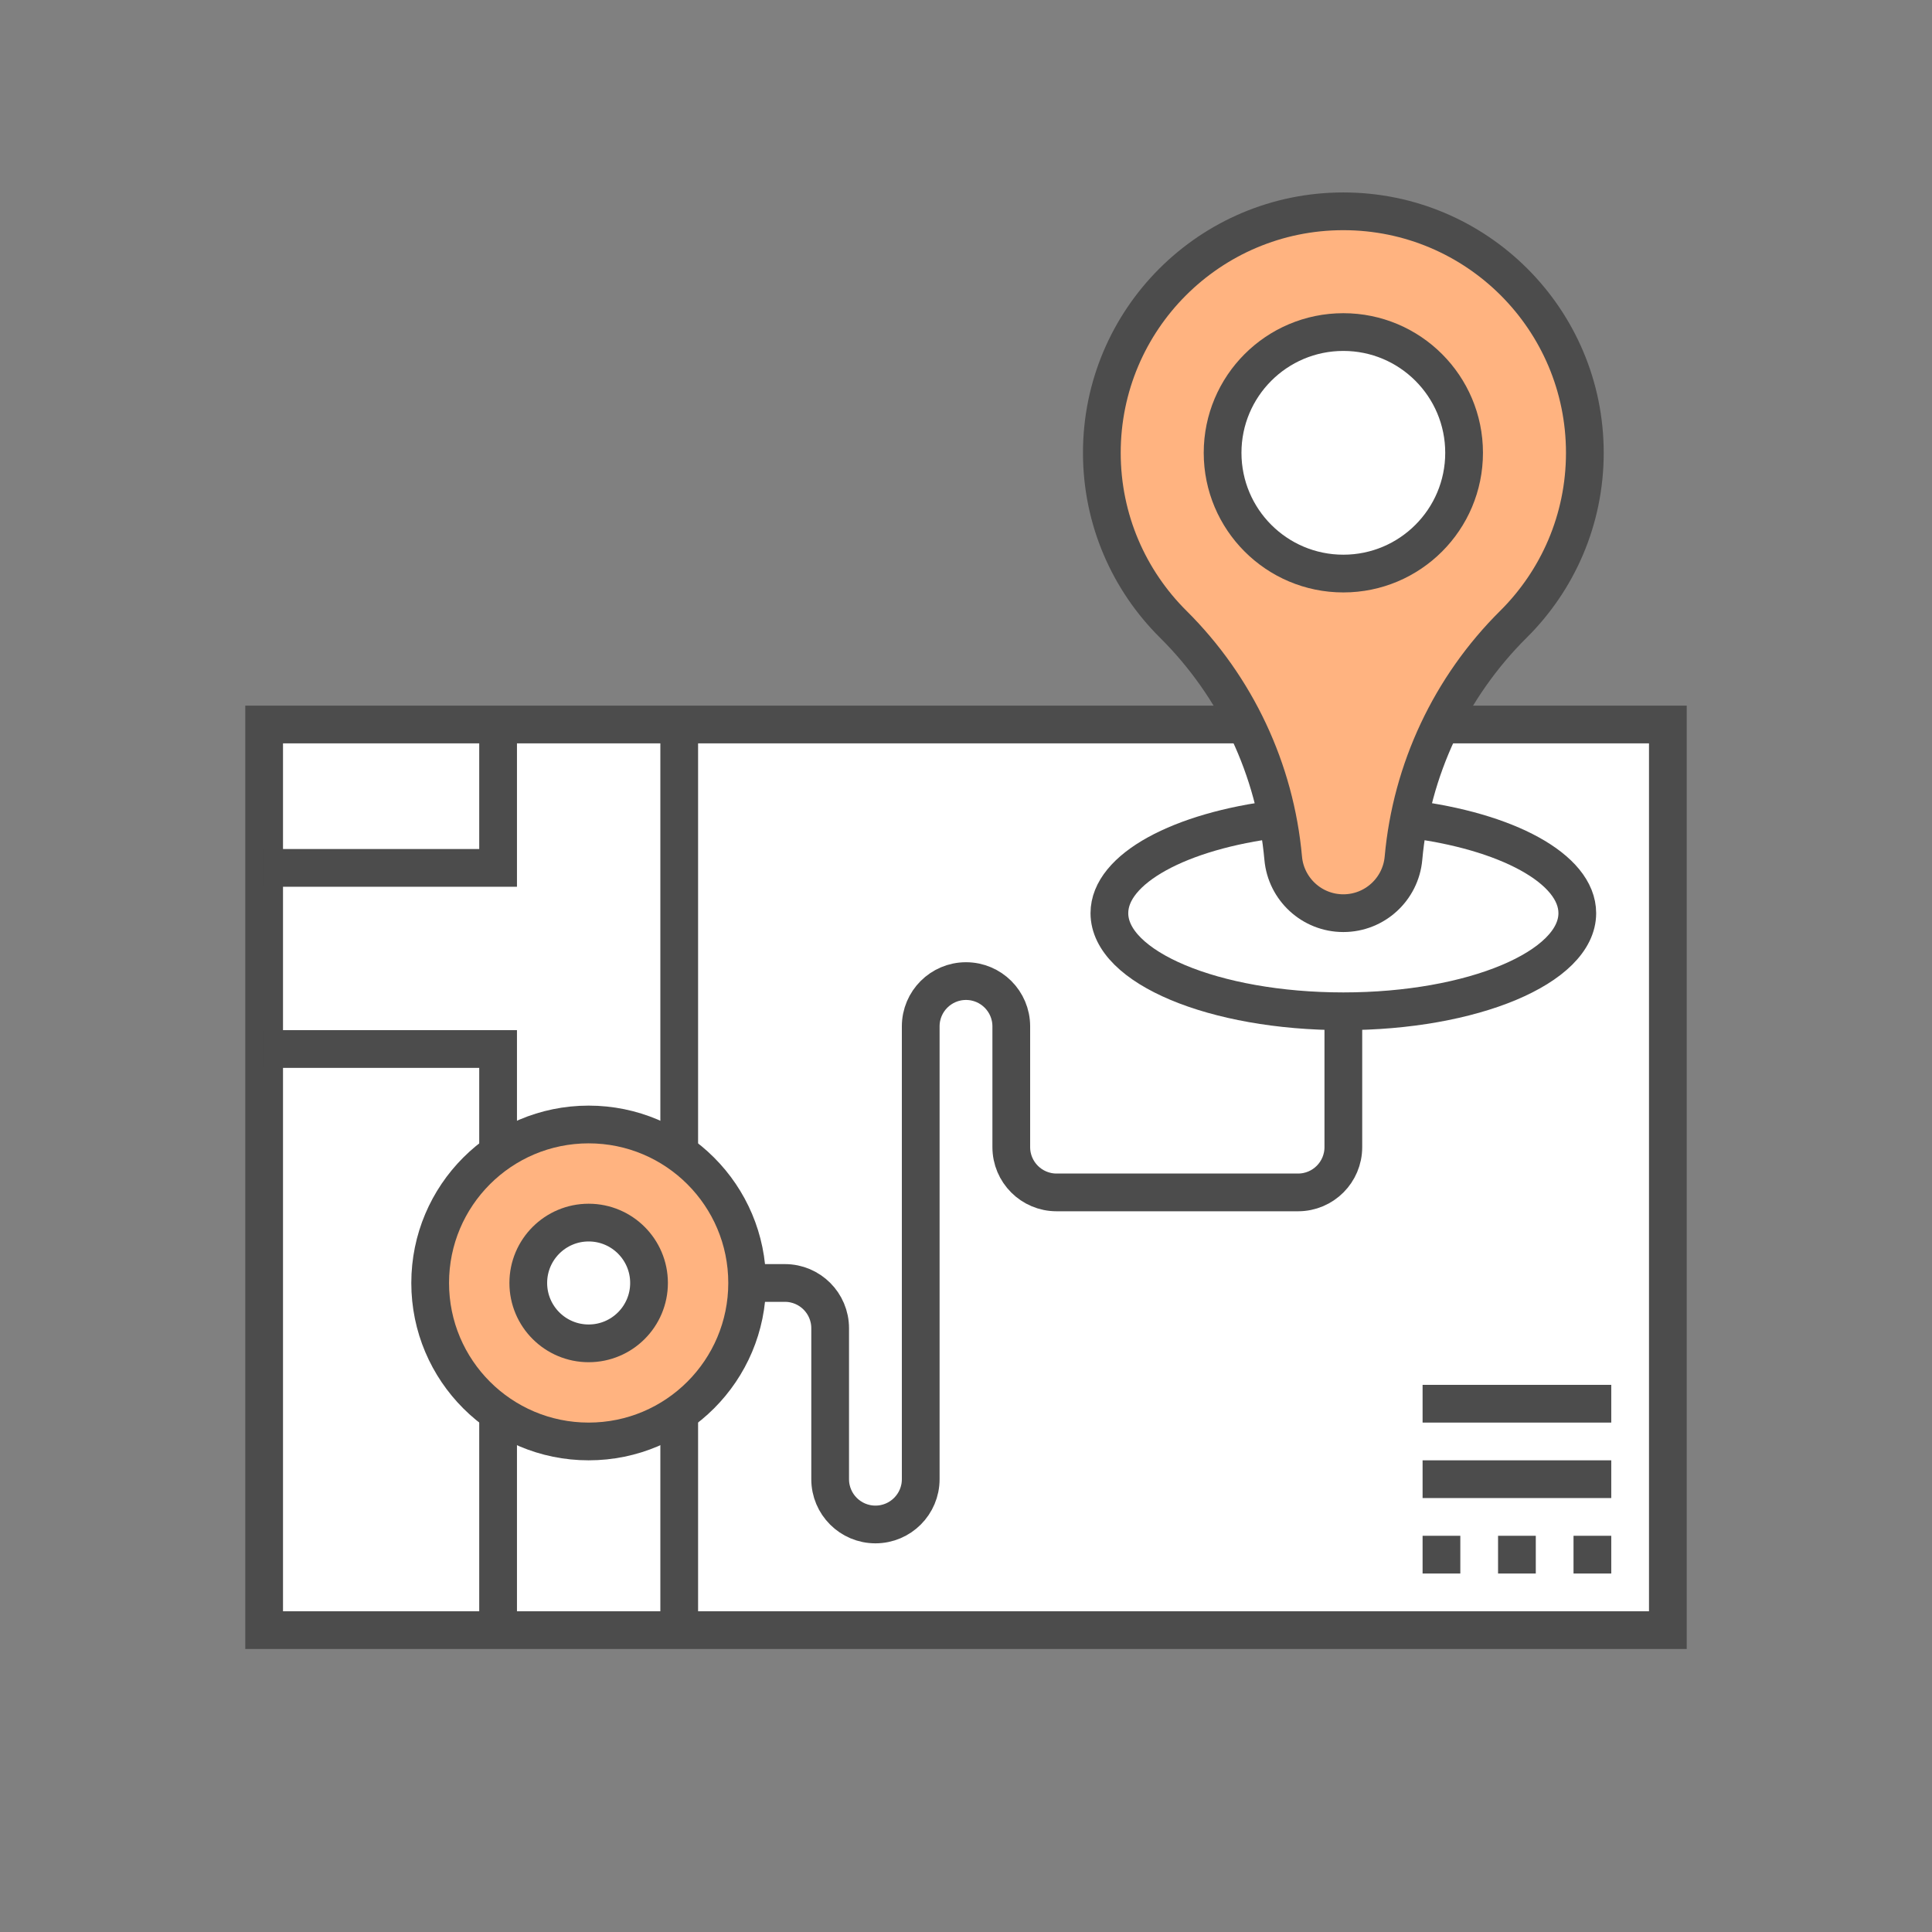
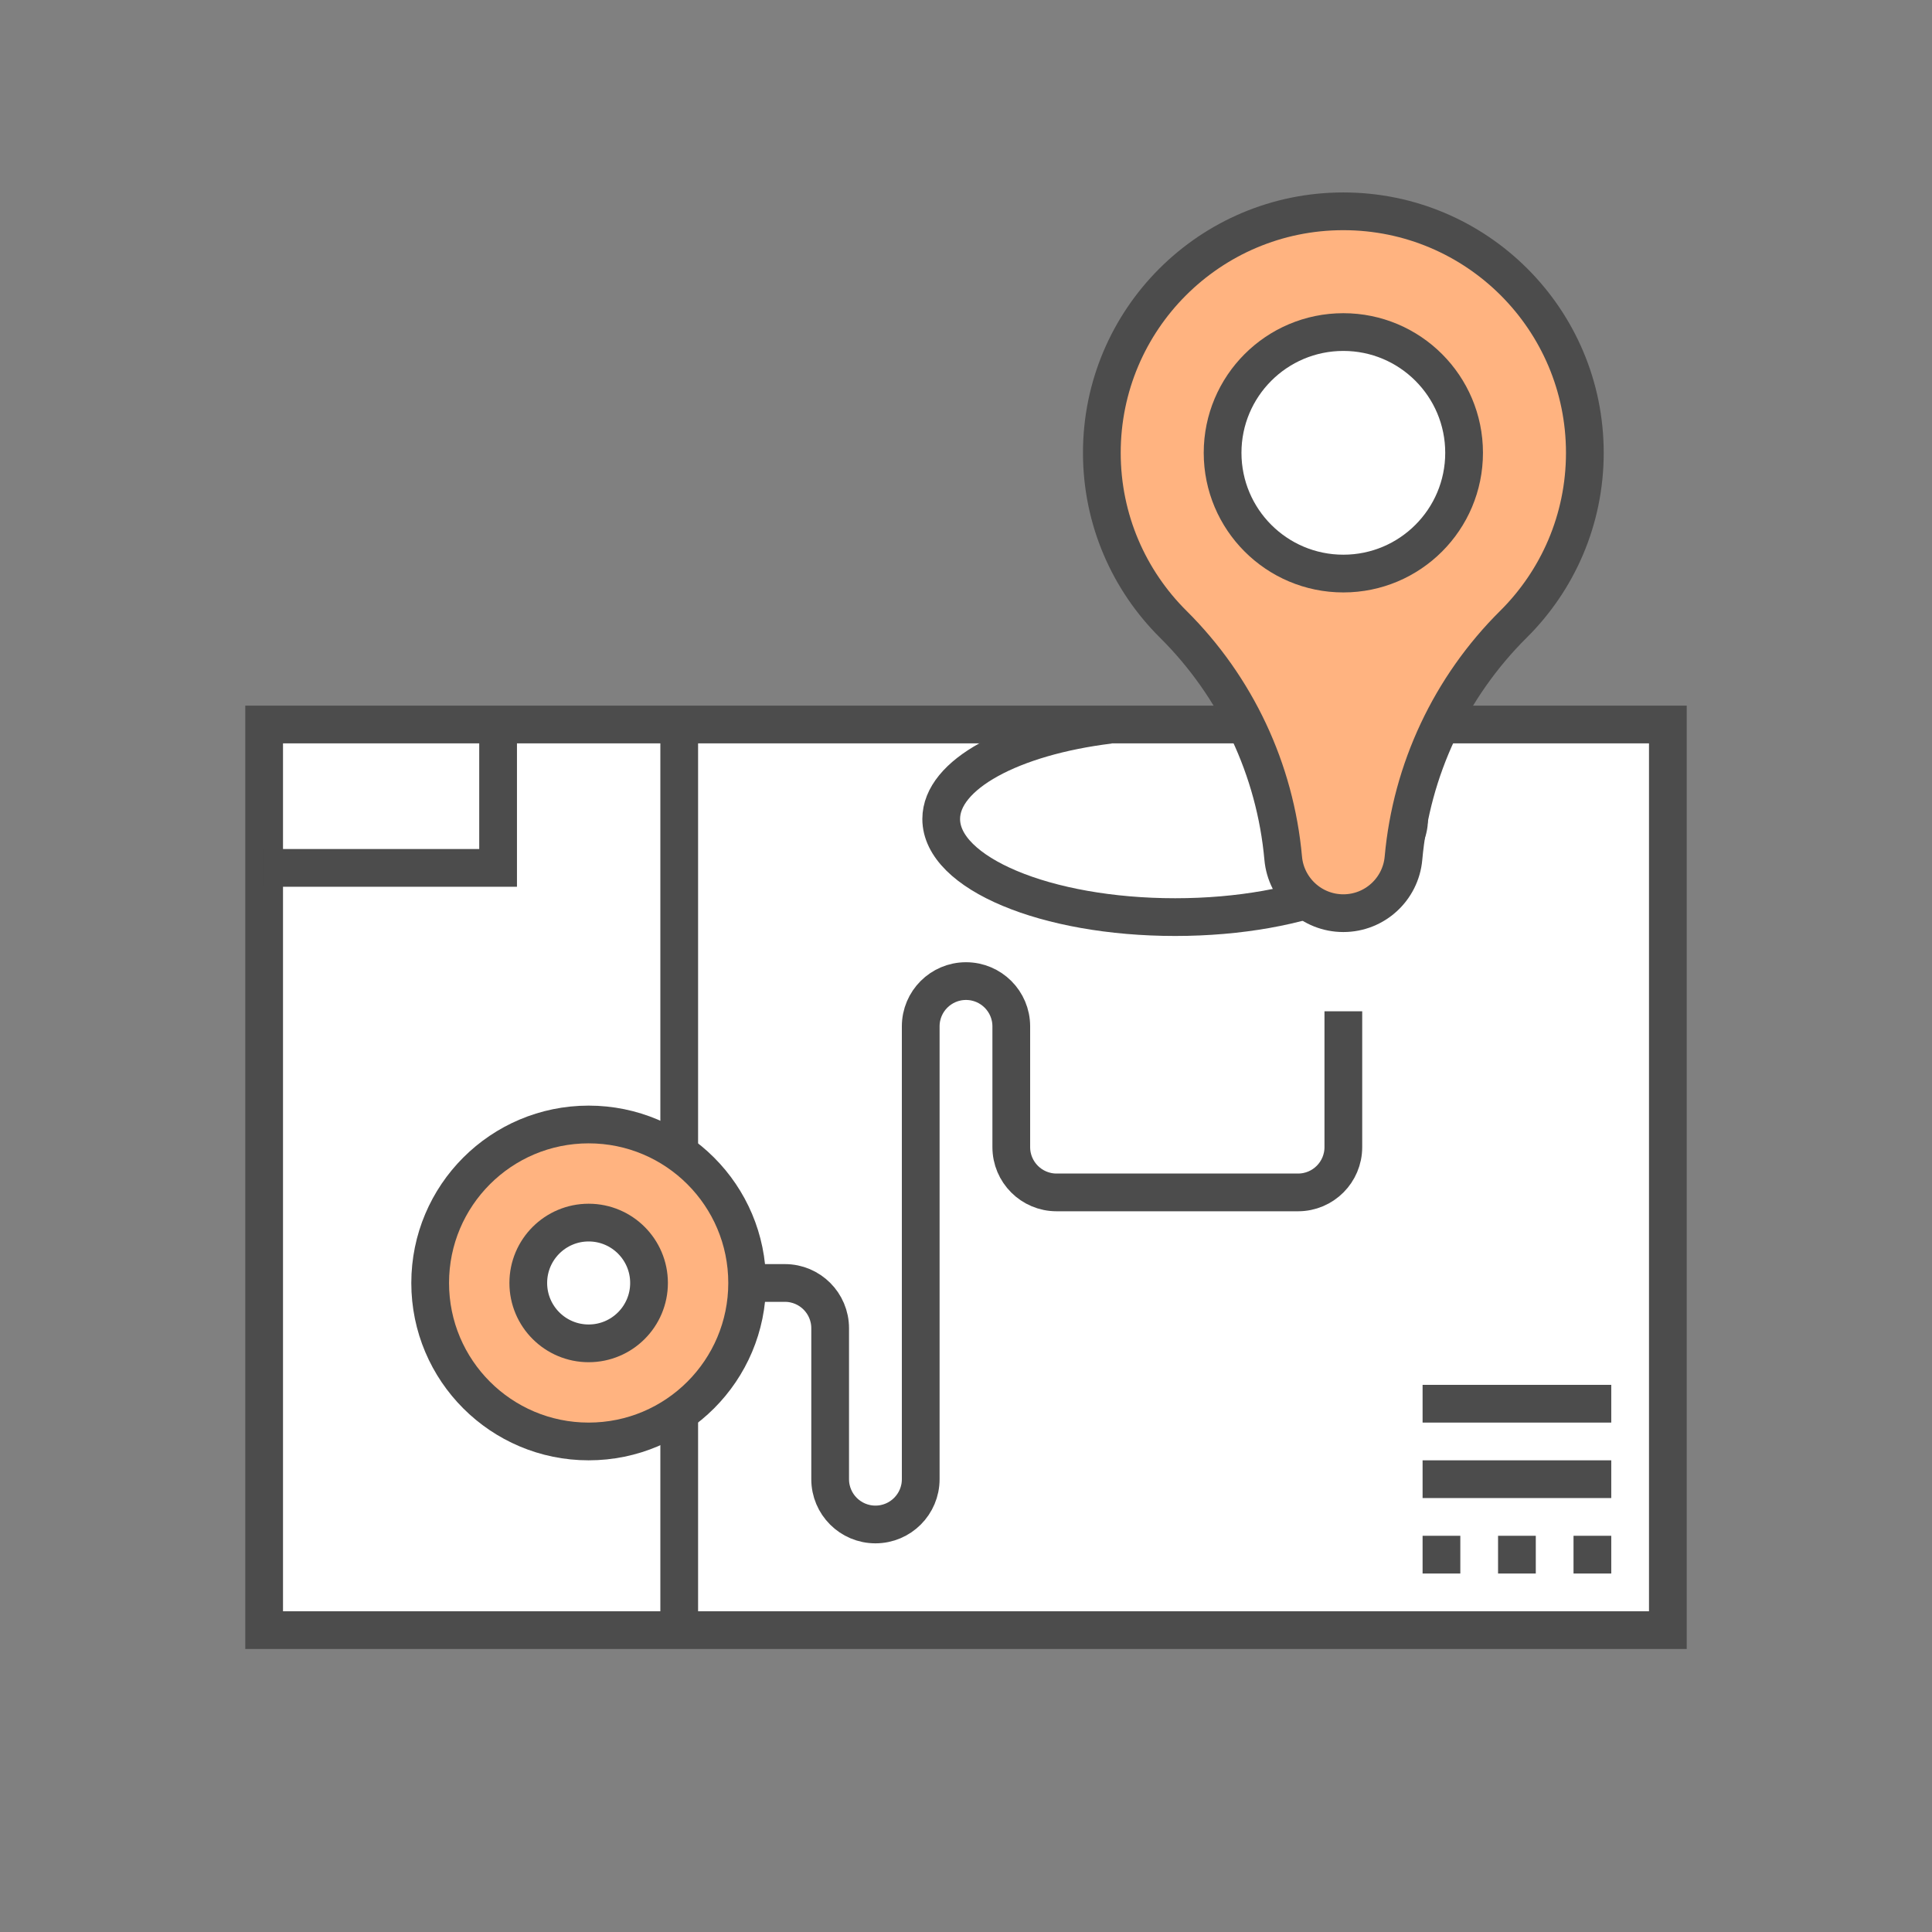
<svg xmlns="http://www.w3.org/2000/svg" version="1.0" x="0px" y="0px" width="256px" height="256px" viewBox="0 0 256 256" enable-background="new 0 0 256 256" xml:space="preserve">
  <rect x="0" y="0" width="256" height="256" fill="#808080" stroke="none" />
  <g id="contact_map">
    <rect fill="none" width="256" height="256" />
    <rect x="35" y="96" fill="#FFFFFF" width="186" height="120" />
    <rect x="35" y="96" fill="none" stroke="#4C4C4C" stroke-width="5" stroke-miterlimit="10" width="186" height="120" />
    <line fill="none" stroke="#4C4C4C" stroke-width="5" stroke-miterlimit="10" x1="90" y1="96" x2="90" y2="216" />
-     <polyline fill="none" stroke="#4C4C4C" stroke-width="5" stroke-miterlimit="10" points="35,139 66,139 66,216" />
    <polyline fill="none" stroke="#4C4C4C" stroke-width="5" stroke-miterlimit="10" points="35,115 66,115 66,96" />
    <circle fill="#FFB380" cx="78" cy="170" r="21" />
    <circle fill="#FFFFFF" cx="78" cy="170" r="8" />
    <circle fill="none" stroke="#4C4C4C" stroke-width="5" stroke-miterlimit="10" cx="78" cy="170" r="21" />
    <circle fill="none" stroke="#4C4C4C" stroke-width="5" stroke-miterlimit="10" cx="78" cy="170" r="8" />
-     <path fill="none" stroke="#4C4C4C" stroke-width="5" stroke-miterlimit="10" d="M186.715,108.521   C199.593,110.1,209,115.089,209,121c0,7.18-13.879,13-31,13s-31-5.82-31-13c0-5.911,9.406-10.9,22.284-12.479" />
+     <path fill="none" stroke="#4C4C4C" stroke-width="5" stroke-miterlimit="10" d="M186.715,108.521   c0,7.18-13.879,13-31,13s-31-5.82-31-13c0-5.911,9.406-10.9,22.284-12.479" />
    <path fill="none" stroke="#4C4C4C" stroke-width="5" stroke-miterlimit="10" d="M178,134v18c0,3.314-2.686,6-6,6h-32   c-3.314,0-6-2.686-6-6v-16c0-3.314-2.686-6-6-6h0c-3.314,0-6,2.686-6,6v60c0,3.314-2.686,6-6,6h0c-3.314,0-6-2.686-6-6v-20   c0-3.314-2.686-6-6-6h-7" />
    <line fill="none" stroke="#4C4C4C" stroke-width="5" stroke-miterlimit="10" x1="213.5" y1="206" x2="208.5" y2="206" />
    <line fill="none" stroke="#4C4C4C" stroke-width="5" stroke-miterlimit="10" x1="203.5" y1="206" x2="198.5" y2="206" />
    <line fill="none" stroke="#4C4C4C" stroke-width="5" stroke-miterlimit="10" x1="193.5" y1="206" x2="188.5" y2="206" />
    <line fill="none" stroke="#4C4C4C" stroke-width="5" stroke-miterlimit="10" x1="213.5" y1="196" x2="188.5" y2="196" />
    <line fill="none" stroke="#4C4C4C" stroke-width="5" stroke-miterlimit="10" x1="213.5" y1="186" x2="188.5" y2="186" />
    <path fill="#FFB380" d="M170.032,113.725c-1.054-11.732-6.216-22.715-14.575-31.013l0,0C149.617,76.914,146,68.879,146,60   c0-17.673,14.327-32,32-32s32,14.327,32,32c0,8.879-3.617,16.914-9.457,22.712l0,0c-8.36,8.298-13.522,19.281-14.575,31.013l0,0   C185.601,117.803,182.174,121,178,121S170.399,117.803,170.032,113.725L170.032,113.725z" />
    <circle fill="#FFFFFF" cx="178" cy="60" r="16" />
    <path fill="none" stroke="#4C4C4C" stroke-width="5" stroke-miterlimit="10" d="M170.032,113.725   c-1.054-11.732-6.216-22.715-14.575-31.013l0,0C149.617,76.914,146,68.879,146,60c0-17.673,14.327-32,32-32s32,14.327,32,32   c0,8.879-3.617,16.914-9.457,22.712l0,0c-8.36,8.298-13.522,19.281-14.575,31.013l0,0C185.601,117.803,182.174,121,178,121   S170.399,117.803,170.032,113.725L170.032,113.725z" />
    <circle fill="none" stroke="#4C4C4C" stroke-width="5" stroke-miterlimit="10" cx="178" cy="60" r="16" />
  </g>
</svg>